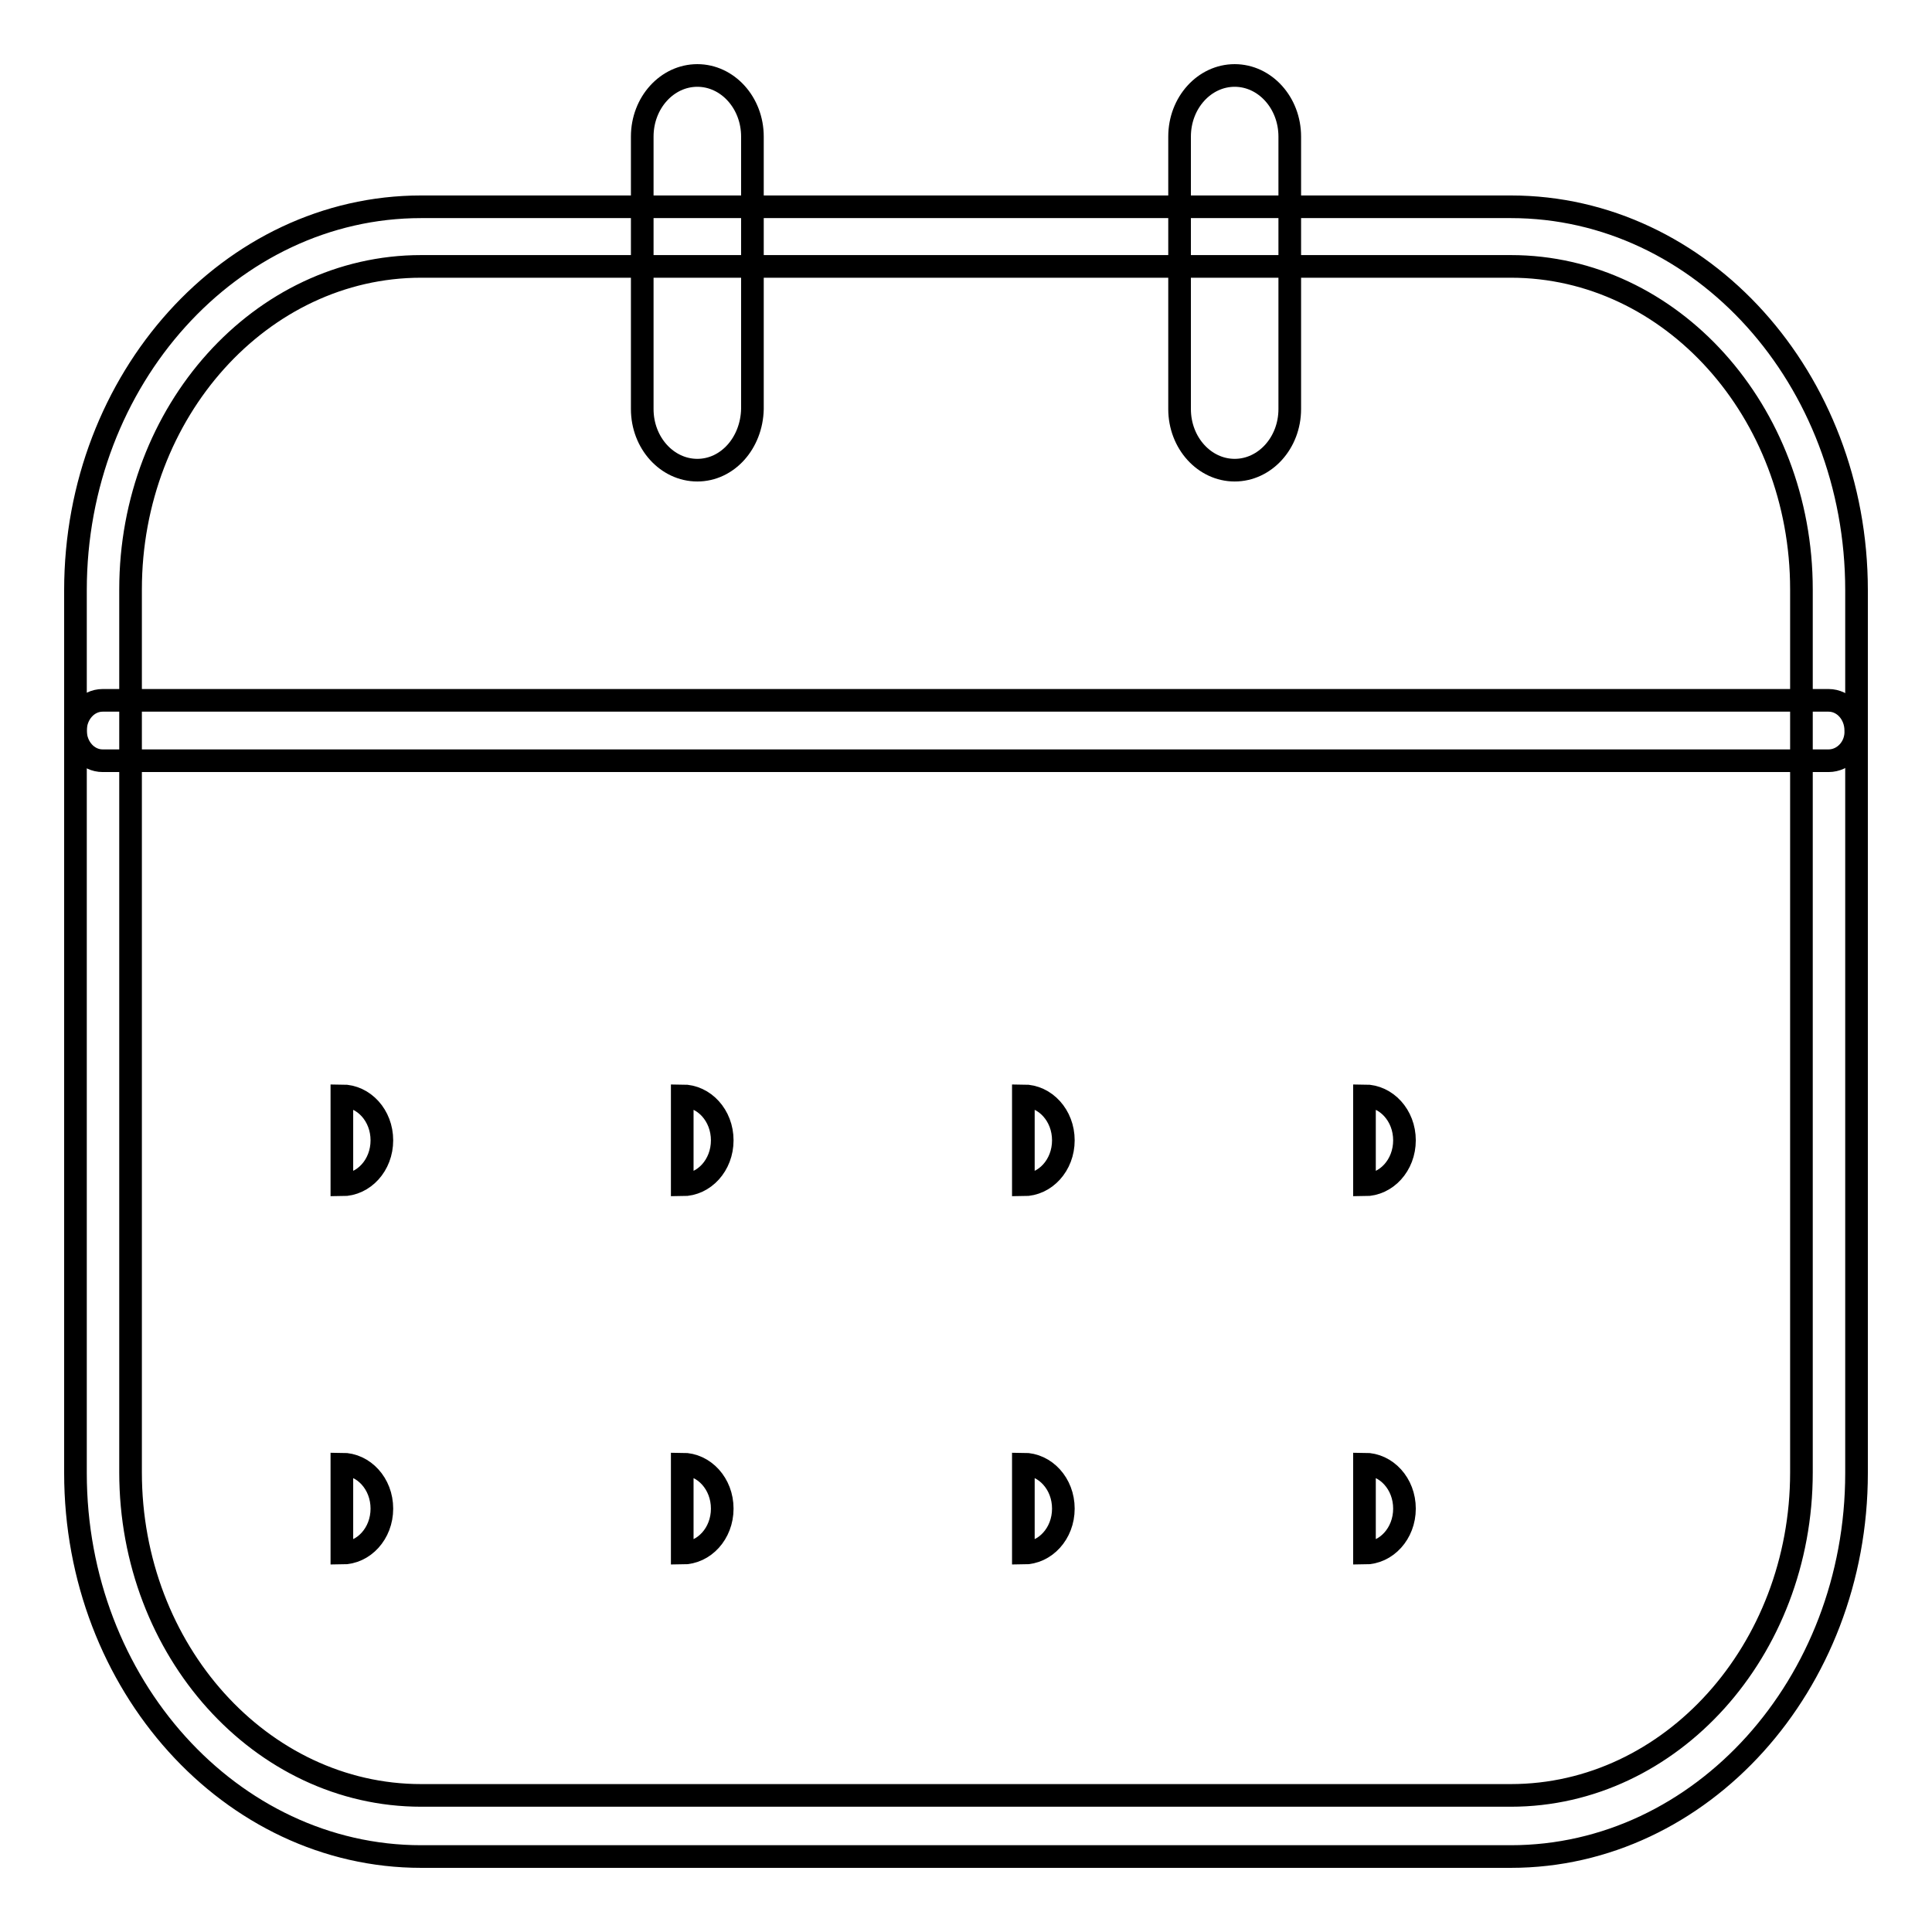
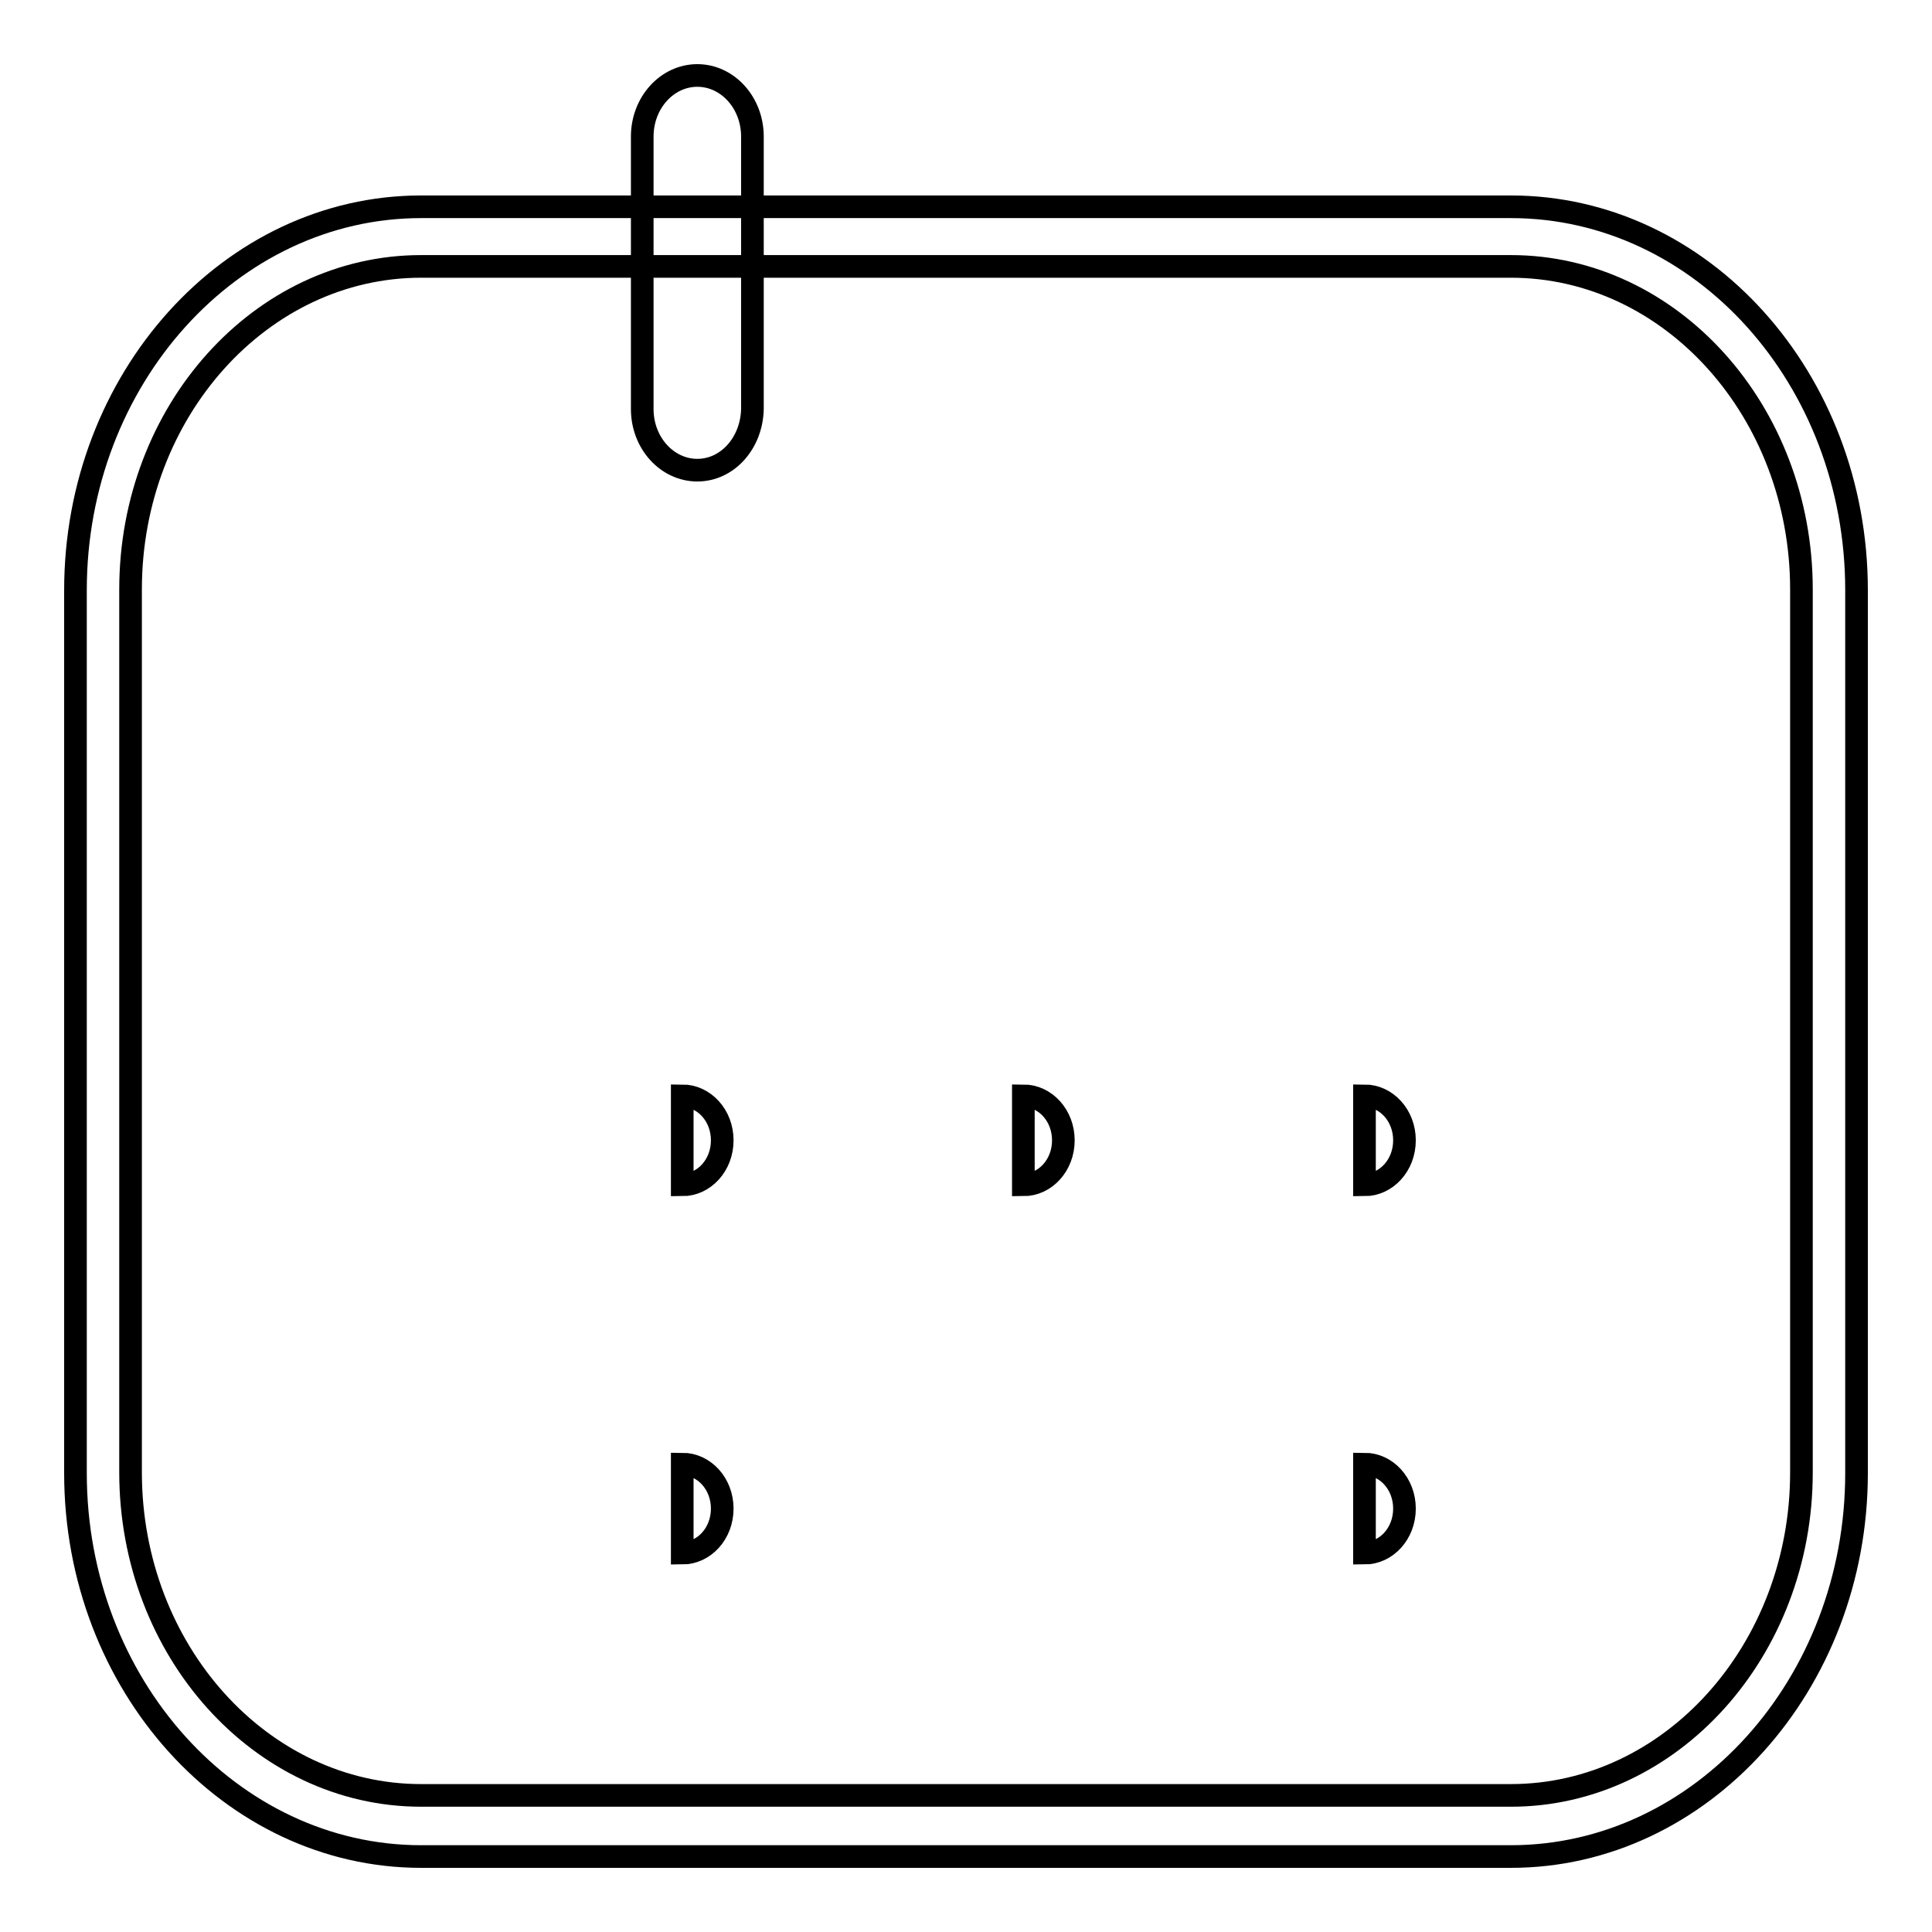
<svg xmlns="http://www.w3.org/2000/svg" version="1.1" x="0px" y="0px" viewBox="0 0 256 256" enable-background="new 0 0 256 256" xml:space="preserve">
  <g>
    <g>
      <path stroke-width="3" fill-opacity="0" stroke="#000000" d="M200.2,246H55.8C30.6,246,10,223.2,10,195.2v-117c0-28,20.6-50.8,45.8-50.8h144.4c25.3,0,45.8,22.8,45.8,50.8v117C246,223.2,225.4,246,200.2,246z M55.8,35.3c-21.2,0-38.5,19.2-38.5,42.8v117c0,23.6,17.3,42.8,38.5,42.8h144.4c21.2,0,38.5-19.2,38.5-42.8v-117c0-23.6-17.3-42.8-38.5-42.8H55.8z" />
-       <path stroke-width="3" fill-opacity="0" stroke="#000000" d="M242.3,100.8H13.6c-2,0-3.6-1.8-3.6-4c0-2.2,1.6-4,3.6-4h228.7c2,0,3.6,1.8,3.6,4C246,99,244.3,100.8,242.3,100.8z" />
      <path stroke-width="3" fill-opacity="0" stroke="#000000" d="M92.4,62.3c-4,0-7.3-3.6-7.3-8.1V18.1c0-4.5,3.3-8.1,7.3-8.1s7.3,3.6,7.3,8.1v36.1C99.6,58.7,96.4,62.3,92.4,62.3z" />
-       <path stroke-width="3" fill-opacity="0" stroke="#000000" d="M163.6,62.3c-4,0-7.3-3.6-7.3-8.1V18.1c0-4.5,3.3-8.1,7.3-8.1c4,0,7.3,3.6,7.3,8.1v36.1C170.9,58.7,167.6,62.3,163.6,62.3z" />
-       <path stroke-width="3" fill-opacity="0" stroke="#000000" d="M45.3,145.2c2.9,0,5.3,2.6,5.3,5.9c0,3.3-2.4,5.9-5.3,5.9V145.2z" />
      <path stroke-width="3" fill-opacity="0" stroke="#000000" d="M90.4,145.2c2.9,0,5.3,2.6,5.3,5.9c0,3.3-2.4,5.9-5.3,5.9V145.2z" />
      <path stroke-width="3" fill-opacity="0" stroke="#000000" d="M135.6,145.2c2.9,0,5.3,2.6,5.3,5.9c0,3.3-2.4,5.9-5.3,5.9V145.2z" />
      <path stroke-width="3" fill-opacity="0" stroke="#000000" d="M180.8,145.2c2.9,0,5.3,2.6,5.3,5.9c0,3.3-2.4,5.9-5.3,5.9V145.2z" />
-       <path stroke-width="3" fill-opacity="0" stroke="#000000" d="M45.3,194c2.9,0,5.3,2.6,5.3,5.9c0,3.3-2.4,5.9-5.3,5.9V194z" />
      <path stroke-width="3" fill-opacity="0" stroke="#000000" d="M90.4,194c2.9,0,5.3,2.6,5.3,5.9c0,3.3-2.4,5.9-5.3,5.9V194z" />
-       <path stroke-width="3" fill-opacity="0" stroke="#000000" d="M135.6,194c2.9,0,5.3,2.6,5.3,5.9c0,3.3-2.4,5.9-5.3,5.9V194z" />
      <path stroke-width="3" fill-opacity="0" stroke="#000000" d="M180.8,194c2.9,0,5.3,2.6,5.3,5.9c0,3.3-2.4,5.9-5.3,5.9V194z" />
    </g>
  </g>
</svg>